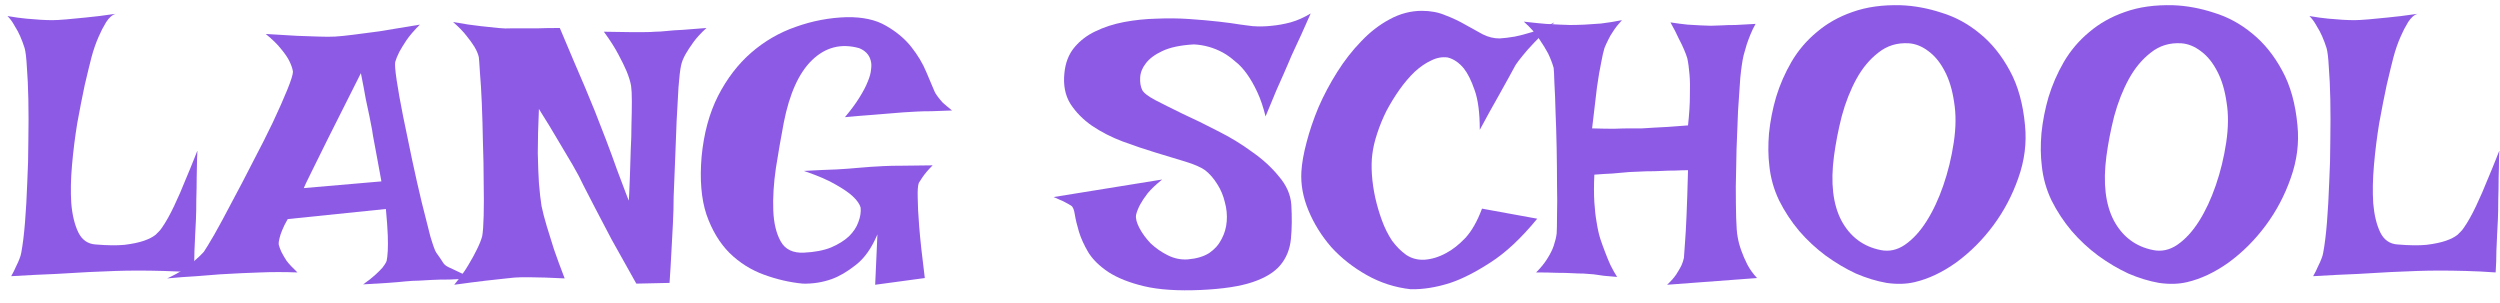
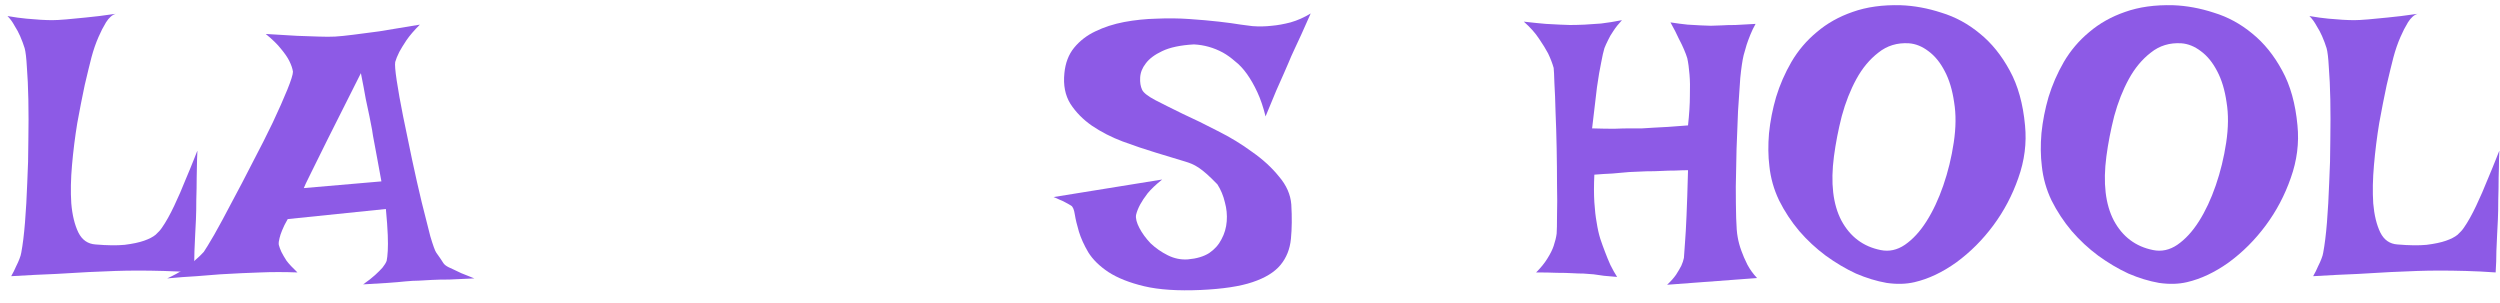
<svg xmlns="http://www.w3.org/2000/svg" width="157" height="19" viewBox="0 0 157 19" fill="none">
  <path d="M145.031 1.008C145.484 1.086 145.883 1.141 146.227 1.172C146.586 1.203 146.883 1.227 147.117 1.242C147.398 1.258 147.641 1.266 147.844 1.266C148.047 1.266 148.336 1.25 148.711 1.219C149.023 1.188 149.43 1.148 149.93 1.102C150.445 1.055 151.078 0.977 151.828 0.867C151.609 0.93 151.406 1.109 151.219 1.406C151.047 1.688 150.891 1.992 150.75 2.32C150.578 2.711 150.43 3.141 150.305 3.609C150.195 4.031 150.055 4.609 149.883 5.344C149.727 6.078 149.57 6.875 149.414 7.734C149.273 8.594 149.164 9.469 149.086 10.359C149.008 11.234 148.992 12.039 149.039 12.773C149.102 13.508 149.25 14.117 149.484 14.602C149.719 15.07 150.078 15.32 150.562 15.352C151.297 15.414 151.906 15.422 152.391 15.375C152.891 15.312 153.297 15.227 153.609 15.117C153.922 15.008 154.164 14.883 154.336 14.742C154.508 14.586 154.641 14.438 154.734 14.297C154.984 13.938 155.242 13.477 155.508 12.914C155.773 12.352 156.008 11.812 156.211 11.297C156.43 10.781 156.609 10.344 156.75 9.984C156.891 9.625 156.961 9.453 156.961 9.469C156.961 9.5 156.953 9.68 156.938 10.008C156.938 10.32 156.93 10.703 156.914 11.156C156.914 11.594 156.906 12.055 156.891 12.539C156.891 13.023 156.883 13.438 156.867 13.781C156.852 14.062 156.836 14.375 156.82 14.719C156.805 15.016 156.789 15.367 156.773 15.773C156.773 16.18 156.758 16.625 156.727 17.109C156.07 17.062 155.445 17.031 154.852 17.016C154.258 17 153.734 16.992 153.281 16.992C152.75 16.992 152.258 17 151.805 17.016C151.32 17.031 150.758 17.055 150.117 17.086C149.57 17.117 148.891 17.156 148.078 17.203C147.266 17.234 146.328 17.281 145.266 17.344C145.391 17.125 145.492 16.922 145.57 16.734C145.664 16.547 145.734 16.391 145.781 16.266C145.844 16.109 145.883 15.977 145.898 15.867C145.992 15.367 146.07 14.734 146.133 13.969C146.195 13.188 146.242 12.359 146.273 11.484C146.32 10.609 146.344 9.719 146.344 8.812C146.359 7.891 146.359 7.039 146.344 6.258C146.328 5.477 146.297 4.797 146.25 4.219C146.219 3.641 146.172 3.242 146.109 3.023C146.031 2.773 145.938 2.523 145.828 2.273C145.734 2.055 145.617 1.836 145.477 1.617C145.352 1.383 145.203 1.18 145.031 1.008Z" fill="#8D5AE6" />
  <path d="M136.477 0.328C137.32 0.359 138.172 0.516 139.031 0.797C139.906 1.062 140.711 1.5 141.445 2.109C142.18 2.703 142.805 3.477 143.32 4.43C143.836 5.367 144.156 6.516 144.281 7.875C144.391 8.984 144.25 10.086 143.859 11.18C143.484 12.258 142.961 13.25 142.289 14.156C141.617 15.062 140.844 15.836 139.969 16.477C139.094 17.102 138.219 17.516 137.344 17.719C136.812 17.844 136.227 17.859 135.586 17.766C134.961 17.656 134.32 17.461 133.664 17.18C133.023 16.883 132.391 16.508 131.766 16.055C131.156 15.602 130.602 15.086 130.102 14.508C129.602 13.914 129.18 13.273 128.836 12.586C128.508 11.898 128.305 11.18 128.227 10.43C128.148 9.805 128.141 9.117 128.203 8.367C128.281 7.602 128.43 6.844 128.648 6.094C128.883 5.328 129.203 4.594 129.609 3.891C130.031 3.172 130.562 2.547 131.203 2.016C131.844 1.469 132.594 1.047 133.453 0.75C134.328 0.438 135.336 0.297 136.477 0.328ZM132.281 9.82C132.062 11.492 132.219 12.836 132.75 13.852C133.297 14.867 134.117 15.484 135.211 15.703C135.742 15.812 136.25 15.703 136.734 15.375C137.234 15.031 137.687 14.539 138.094 13.898C138.5 13.258 138.852 12.508 139.148 11.648C139.445 10.789 139.664 9.891 139.805 8.953C139.945 8.016 139.953 7.172 139.828 6.422C139.719 5.656 139.523 5.008 139.242 4.477C138.961 3.93 138.617 3.508 138.211 3.211C137.82 2.914 137.414 2.75 136.992 2.719C136.258 2.672 135.617 2.867 135.07 3.305C134.523 3.727 134.062 4.281 133.687 4.969C133.312 5.656 133.008 6.43 132.773 7.289C132.555 8.148 132.391 8.992 132.281 9.82Z" fill="#8D5AE6" />
  <path d="M119.367 0.328C120.211 0.359 121.063 0.516 121.922 0.797C122.797 1.062 123.602 1.5 124.336 2.109C125.07 2.703 125.695 3.477 126.211 4.43C126.727 5.367 127.047 6.516 127.172 7.875C127.281 8.984 127.141 10.086 126.75 11.18C126.375 12.258 125.852 13.25 125.18 14.156C124.508 15.062 123.734 15.836 122.859 16.477C121.984 17.102 121.109 17.516 120.234 17.719C119.703 17.844 119.117 17.859 118.477 17.766C117.852 17.656 117.211 17.461 116.555 17.18C115.914 16.883 115.281 16.508 114.656 16.055C114.047 15.602 113.492 15.086 112.992 14.508C112.492 13.914 112.07 13.273 111.727 12.586C111.398 11.898 111.195 11.18 111.117 10.43C111.039 9.805 111.031 9.117 111.094 8.367C111.172 7.602 111.32 6.844 111.539 6.094C111.773 5.328 112.094 4.594 112.5 3.891C112.922 3.172 113.453 2.547 114.094 2.016C114.734 1.469 115.484 1.047 116.344 0.75C117.219 0.438 118.227 0.297 119.367 0.328ZM115.172 9.82C114.953 11.492 115.109 12.836 115.641 13.852C116.188 14.867 117.008 15.484 118.102 15.703C118.633 15.812 119.141 15.703 119.625 15.375C120.125 15.031 120.578 14.539 120.984 13.898C121.391 13.258 121.742 12.508 122.039 11.648C122.336 10.789 122.555 9.891 122.695 8.953C122.836 8.016 122.844 7.172 122.719 6.422C122.609 5.656 122.414 5.008 122.133 4.477C121.852 3.93 121.508 3.508 121.102 3.211C120.711 2.914 120.305 2.75 119.883 2.719C119.148 2.672 118.508 2.867 117.961 3.305C117.414 3.727 116.953 4.281 116.578 4.969C116.203 5.656 115.898 6.43 115.664 7.289C115.445 8.148 115.281 8.992 115.172 9.82Z" fill="#8D5AE6" />
  <path d="M95.695 1.359C96.242 1.422 96.703 1.469 97.078 1.5C97.453 1.516 97.75 1.531 97.969 1.547C98.234 1.562 98.445 1.57 98.602 1.57C98.867 1.57 99.172 1.562 99.516 1.547C99.812 1.531 100.156 1.508 100.547 1.477C100.953 1.43 101.391 1.359 101.859 1.266C101.641 1.5 101.461 1.727 101.32 1.945C101.18 2.148 101.07 2.336 100.992 2.508C100.898 2.695 100.82 2.867 100.758 3.023C100.695 3.227 100.625 3.539 100.547 3.961C100.469 4.32 100.383 4.828 100.289 5.484C100.211 6.141 100.109 7 99.984 8.062C100.516 8.078 100.977 8.086 101.367 8.086C101.758 8.07 102.086 8.062 102.352 8.062H103.125C103.344 8.047 103.594 8.031 103.875 8.016C104.344 8 105.055 7.953 106.008 7.875C106.086 7.156 106.125 6.539 106.125 6.023C106.141 5.492 106.133 5.047 106.102 4.688C106.07 4.281 106.023 3.938 105.961 3.656C105.914 3.5 105.844 3.312 105.75 3.094C105.672 2.906 105.562 2.68 105.422 2.414C105.297 2.133 105.125 1.797 104.906 1.406C105.312 1.469 105.672 1.516 105.984 1.547C106.312 1.562 106.586 1.578 106.805 1.594C107.055 1.609 107.266 1.617 107.438 1.617C107.609 1.617 107.836 1.609 108.117 1.594C108.352 1.578 108.641 1.57 108.984 1.57C109.328 1.555 109.75 1.531 110.25 1.5C110.125 1.719 110.016 1.945 109.922 2.18C109.828 2.414 109.75 2.625 109.688 2.812C109.625 3.031 109.562 3.25 109.5 3.469C109.422 3.797 109.352 4.273 109.289 4.898C109.242 5.523 109.195 6.219 109.148 6.984C109.117 7.75 109.086 8.547 109.055 9.375C109.039 10.203 109.023 10.984 109.008 11.719C109.008 12.453 109.016 13.109 109.031 13.688C109.047 14.25 109.078 14.648 109.125 14.883C109.172 15.164 109.25 15.453 109.359 15.75C109.453 16.016 109.578 16.305 109.734 16.617C109.891 16.914 110.094 17.195 110.344 17.461L104.695 17.883C104.93 17.664 105.117 17.453 105.258 17.25C105.398 17.031 105.508 16.844 105.586 16.688C105.664 16.516 105.719 16.352 105.75 16.195C105.766 16.008 105.789 15.68 105.82 15.211C105.852 14.82 105.883 14.266 105.914 13.547C105.945 12.828 105.977 11.875 106.008 10.688C105.789 10.688 105.523 10.695 105.211 10.711C104.914 10.711 104.633 10.719 104.367 10.734C104.055 10.75 103.727 10.758 103.383 10.758C103.039 10.773 102.68 10.789 102.305 10.805C101.992 10.836 101.641 10.867 101.25 10.898C100.875 10.914 100.5 10.938 100.125 10.969C100.094 11.625 100.094 12.203 100.125 12.703C100.156 13.188 100.203 13.602 100.266 13.945C100.328 14.352 100.406 14.703 100.5 15C100.594 15.281 100.695 15.562 100.805 15.844C100.898 16.094 101.008 16.359 101.133 16.641C101.273 16.922 101.414 17.172 101.555 17.391C101.258 17.359 100.984 17.336 100.734 17.32C100.484 17.289 100.266 17.258 100.078 17.227C99.859 17.211 99.648 17.195 99.445 17.18C99.242 17.18 99 17.172 98.719 17.156C98.469 17.141 98.156 17.133 97.781 17.133C97.406 17.117 96.969 17.109 96.469 17.109C96.766 16.812 97 16.523 97.172 16.242C97.359 15.945 97.492 15.68 97.57 15.445C97.664 15.164 97.727 14.906 97.758 14.672C97.773 14.469 97.781 14.086 97.781 13.523C97.797 12.961 97.797 12.32 97.781 11.602C97.781 10.867 97.773 10.102 97.758 9.305C97.742 8.492 97.719 7.734 97.688 7.031C97.672 6.328 97.648 5.727 97.617 5.227C97.602 4.711 97.586 4.391 97.57 4.266C97.492 3.984 97.375 3.68 97.219 3.352C97.078 3.086 96.891 2.781 96.656 2.438C96.422 2.078 96.102 1.719 95.695 1.359Z" fill="#8D5AE6" />
-   <path d="M89.297 0.68C89.844 0.68 90.336 0.773 90.773 0.961C91.227 1.133 91.641 1.328 92.016 1.547C92.406 1.766 92.773 1.969 93.117 2.156C93.461 2.328 93.812 2.414 94.172 2.414C94.453 2.398 94.773 2.359 95.133 2.297C95.445 2.234 95.805 2.141 96.211 2.016C96.633 1.875 97.102 1.672 97.617 1.406C97.102 1.906 96.68 2.328 96.352 2.672C96.039 3 95.797 3.273 95.625 3.492C95.422 3.742 95.273 3.938 95.18 4.078C95.086 4.25 94.945 4.508 94.758 4.852C94.586 5.164 94.352 5.586 94.055 6.117C93.758 6.633 93.383 7.312 92.93 8.156C92.93 7.078 92.82 6.242 92.602 5.648C92.398 5.055 92.172 4.602 91.922 4.289C91.625 3.93 91.289 3.703 90.914 3.609C90.57 3.562 90.227 3.625 89.883 3.797C89.539 3.953 89.195 4.188 88.852 4.5C88.523 4.812 88.203 5.188 87.891 5.625C87.594 6.047 87.32 6.492 87.07 6.961C86.836 7.43 86.641 7.906 86.484 8.391C86.328 8.859 86.227 9.297 86.18 9.703C86.133 10.062 86.125 10.484 86.156 10.969C86.188 11.438 86.258 11.922 86.367 12.422C86.477 12.906 86.617 13.383 86.789 13.852C86.961 14.32 87.172 14.742 87.422 15.117C87.688 15.477 87.984 15.773 88.312 16.008C88.641 16.227 89.016 16.328 89.438 16.312C89.906 16.281 90.367 16.141 90.82 15.891C91.211 15.688 91.609 15.375 92.016 14.953C92.422 14.516 92.773 13.898 93.07 13.102L96.539 13.734C95.539 14.953 94.562 15.867 93.609 16.477C92.672 17.086 91.828 17.516 91.078 17.766C90.203 18.047 89.375 18.18 88.594 18.164C87.609 18.055 86.688 17.758 85.828 17.273C84.969 16.789 84.227 16.203 83.602 15.516C82.992 14.812 82.516 14.047 82.172 13.219C81.828 12.391 81.68 11.578 81.727 10.781C81.758 10.25 81.867 9.633 82.055 8.93C82.242 8.211 82.492 7.477 82.805 6.727C83.133 5.977 83.523 5.242 83.977 4.523C84.43 3.805 84.93 3.164 85.477 2.602C86.023 2.023 86.617 1.562 87.258 1.219C87.914 0.859 88.594 0.68 89.297 0.68Z" fill="#8D5AE6" />
-   <path d="M82.312 0.844C82.094 1.344 81.898 1.781 81.727 2.156C81.555 2.531 81.406 2.852 81.281 3.117C81.141 3.414 81.023 3.68 80.93 3.914C80.852 4.086 80.75 4.32 80.625 4.617C80.5 4.883 80.344 5.234 80.156 5.672C79.984 6.094 79.758 6.641 79.477 7.312C79.336 6.734 79.164 6.227 78.961 5.789C78.758 5.352 78.539 4.969 78.305 4.641C78.07 4.312 77.82 4.047 77.555 3.844C77.305 3.625 77.055 3.445 76.805 3.305C76.227 2.992 75.617 2.82 74.977 2.789C74.133 2.836 73.469 2.977 72.984 3.211C72.516 3.43 72.172 3.688 71.953 3.984C71.734 4.266 71.617 4.562 71.602 4.875C71.586 5.172 71.625 5.422 71.719 5.625C71.797 5.812 72.07 6.031 72.539 6.281C73.023 6.531 73.602 6.82 74.273 7.148C74.961 7.461 75.695 7.82 76.477 8.227C77.258 8.617 77.977 9.055 78.633 9.539C79.305 10.008 79.867 10.523 80.32 11.086C80.789 11.633 81.047 12.219 81.094 12.844C81.141 13.641 81.133 14.359 81.07 15C81.008 15.641 80.789 16.188 80.414 16.641C80.039 17.094 79.453 17.453 78.656 17.719C77.875 17.984 76.789 18.148 75.398 18.211C73.961 18.273 72.781 18.195 71.859 17.977C70.938 17.758 70.188 17.461 69.609 17.086C69.047 16.711 68.625 16.297 68.344 15.844C68.078 15.391 67.883 14.961 67.758 14.555C67.633 14.133 67.547 13.773 67.5 13.477C67.453 13.164 67.375 12.977 67.266 12.914C67.141 12.836 67.016 12.766 66.891 12.703C66.781 12.641 66.664 12.586 66.539 12.539C66.414 12.477 66.289 12.422 66.164 12.375L72.984 11.273C72.594 11.586 72.289 11.875 72.07 12.141C71.867 12.406 71.711 12.641 71.602 12.844C71.477 13.078 71.391 13.297 71.344 13.5C71.312 13.719 71.383 13.992 71.555 14.32C71.727 14.648 71.961 14.969 72.258 15.281C72.57 15.578 72.93 15.828 73.336 16.031C73.742 16.234 74.164 16.32 74.602 16.289C75.148 16.242 75.594 16.109 75.938 15.891C76.281 15.656 76.539 15.367 76.711 15.023C76.898 14.68 77.008 14.305 77.039 13.898C77.07 13.492 77.031 13.094 76.922 12.703C76.828 12.297 76.672 11.922 76.453 11.578C76.234 11.219 75.977 10.922 75.68 10.688C75.414 10.5 75 10.32 74.438 10.148C73.891 9.977 73.273 9.789 72.586 9.586C71.914 9.383 71.219 9.148 70.5 8.883C69.797 8.617 69.156 8.289 68.578 7.898C68.016 7.508 67.562 7.047 67.219 6.516C66.891 5.984 66.766 5.344 66.844 4.594C66.906 3.953 67.109 3.422 67.453 3C67.812 2.562 68.258 2.219 68.789 1.969C69.336 1.703 69.938 1.508 70.594 1.383C71.266 1.258 71.945 1.188 72.633 1.172C73.336 1.141 74.023 1.148 74.695 1.195C75.383 1.242 76 1.297 76.547 1.359C77.094 1.422 77.555 1.484 77.93 1.547C78.32 1.594 78.562 1.625 78.656 1.641C79.062 1.672 79.469 1.664 79.875 1.617C80.234 1.586 80.625 1.516 81.047 1.406C81.484 1.281 81.906 1.094 82.312 0.844Z" fill="#8D5AE6" />
-   <path d="M53.18 1.078C54.18 1.063 55 1.242 55.641 1.617C56.297 1.992 56.828 2.438 57.234 2.953C57.641 3.469 57.953 3.992 58.172 4.523C58.391 5.039 58.562 5.445 58.688 5.742C58.719 5.82 58.781 5.922 58.875 6.047C58.953 6.156 59.062 6.289 59.203 6.445C59.359 6.586 59.555 6.75 59.789 6.938C59.305 6.953 58.875 6.969 58.5 6.984C58.125 6.984 57.805 6.992 57.539 7.008C57.242 7.023 56.977 7.039 56.742 7.055C56.508 7.07 56.219 7.094 55.875 7.125C55.562 7.156 55.18 7.188 54.727 7.219C54.273 7.25 53.719 7.297 53.062 7.359C53.453 6.891 53.758 6.477 53.977 6.117C54.211 5.742 54.383 5.414 54.492 5.133C54.617 4.836 54.688 4.578 54.703 4.359C54.734 4.141 54.727 3.953 54.68 3.797C54.586 3.438 54.344 3.18 53.953 3.023C52.828 2.711 51.844 2.961 51 3.773C50.172 4.57 49.578 5.883 49.219 7.711C49.047 8.617 48.883 9.563 48.727 10.547C48.586 11.516 48.531 12.406 48.562 13.219C48.594 14.016 48.75 14.664 49.031 15.164C49.312 15.664 49.797 15.898 50.484 15.867C51.156 15.836 51.727 15.727 52.195 15.539C52.664 15.336 53.039 15.102 53.32 14.836C53.602 14.555 53.797 14.258 53.906 13.945C54.031 13.617 54.078 13.312 54.047 13.031C53.984 12.812 53.82 12.578 53.555 12.328C53.32 12.109 52.969 11.867 52.5 11.602C52.031 11.32 51.359 11.031 50.484 10.734C51.312 10.688 51.992 10.656 52.523 10.641C53.07 10.609 53.5 10.578 53.812 10.547C54.188 10.516 54.477 10.492 54.68 10.477C54.867 10.461 55.141 10.445 55.5 10.43C55.812 10.414 56.211 10.406 56.695 10.406C57.195 10.406 57.82 10.398 58.57 10.383C58.289 10.664 58.07 10.922 57.914 11.156C57.836 11.281 57.766 11.391 57.703 11.484C57.641 11.641 57.617 11.961 57.633 12.445C57.633 12.852 57.664 13.453 57.727 14.25C57.789 15.031 57.906 16.102 58.078 17.461L54.961 17.883L55.102 14.719C54.742 15.578 54.289 16.219 53.742 16.641C53.211 17.062 52.703 17.359 52.219 17.531C51.641 17.734 51.039 17.828 50.414 17.812C49.602 17.734 48.789 17.547 47.977 17.25C47.164 16.953 46.445 16.5 45.82 15.891C45.195 15.266 44.711 14.461 44.367 13.477C44.039 12.492 43.938 11.273 44.062 9.82C44.203 8.367 44.547 7.102 45.094 6.023C45.656 4.93 46.352 4.023 47.18 3.305C48.008 2.586 48.938 2.047 49.969 1.688C51.016 1.313 52.086 1.109 53.18 1.078Z" fill="#8D5AE6" />
-   <path d="M28.453 1.383C29.156 1.508 29.734 1.594 30.188 1.641C30.641 1.688 31.008 1.727 31.289 1.758C31.617 1.789 31.875 1.797 32.062 1.781H32.766C33.016 1.781 33.328 1.781 33.703 1.781C34.094 1.766 34.578 1.758 35.156 1.758C35.484 2.523 35.781 3.227 36.047 3.867C36.328 4.508 36.562 5.055 36.75 5.508C36.969 6.055 37.172 6.547 37.359 6.984C37.578 7.531 37.812 8.133 38.062 8.789C38.312 9.445 38.539 10.062 38.742 10.641C38.961 11.219 39.141 11.695 39.281 12.07C39.422 12.445 39.492 12.617 39.492 12.586C39.492 12.57 39.5 12.414 39.516 12.117C39.531 11.805 39.547 11.422 39.562 10.969C39.578 10.5 39.594 9.992 39.609 9.445C39.641 8.883 39.656 8.344 39.656 7.828C39.672 7.297 39.68 6.812 39.68 6.375C39.68 5.938 39.664 5.609 39.633 5.391C39.586 5.125 39.492 4.82 39.352 4.477C39.227 4.18 39.055 3.828 38.836 3.422C38.617 3 38.312 2.523 37.922 1.992C38.562 2.008 39.086 2.016 39.492 2.016C39.898 2.016 40.227 2.016 40.477 2.016C40.758 2.016 40.977 2.008 41.133 1.992C41.336 1.992 41.586 1.977 41.883 1.945C42.148 1.914 42.477 1.891 42.867 1.875C43.273 1.844 43.773 1.805 44.367 1.758C44.023 2.07 43.75 2.367 43.547 2.648C43.344 2.93 43.18 3.18 43.055 3.398C42.914 3.648 42.82 3.883 42.773 4.102C42.711 4.383 42.656 4.844 42.609 5.484C42.578 6.109 42.539 6.812 42.492 7.594C42.461 8.375 42.43 9.188 42.398 10.031C42.367 10.875 42.336 11.648 42.305 12.352C42.305 12.883 42.289 13.453 42.258 14.062C42.227 14.578 42.195 15.164 42.164 15.82C42.133 16.461 42.094 17.109 42.047 17.766L39.961 17.812C39.352 16.734 38.836 15.812 38.414 15.047C38.008 14.266 37.672 13.625 37.406 13.125C37.109 12.547 36.859 12.062 36.656 11.672C36.484 11.297 36.258 10.867 35.977 10.383C35.742 9.977 35.445 9.477 35.086 8.883C34.742 8.289 34.328 7.609 33.844 6.844C33.797 7.922 33.773 8.844 33.773 9.609C33.789 10.359 33.812 10.984 33.844 11.484C33.891 12.062 33.945 12.547 34.008 12.938C34.086 13.312 34.195 13.734 34.336 14.203C34.461 14.609 34.609 15.086 34.781 15.633C34.969 16.18 35.195 16.797 35.461 17.484C34.539 17.438 33.852 17.414 33.398 17.414H32.695C32.477 17.414 32.18 17.438 31.805 17.484C31.492 17.516 31.062 17.562 30.516 17.625C29.984 17.688 29.32 17.773 28.523 17.883C28.898 17.43 29.195 17.016 29.414 16.641C29.648 16.25 29.828 15.922 29.953 15.656C30.109 15.344 30.219 15.07 30.281 14.836C30.328 14.586 30.359 14.156 30.375 13.547C30.391 12.922 30.391 12.219 30.375 11.438C30.375 10.641 30.359 9.805 30.328 8.93C30.312 8.055 30.289 7.242 30.258 6.492C30.227 5.742 30.188 5.102 30.141 4.57C30.109 4.039 30.086 3.711 30.07 3.586C30.023 3.383 29.93 3.164 29.789 2.93C29.664 2.727 29.5 2.5 29.297 2.25C29.094 1.984 28.812 1.695 28.453 1.383Z" fill="#8D5AE6" />
+   <path d="M82.312 0.844C82.094 1.344 81.898 1.781 81.727 2.156C81.555 2.531 81.406 2.852 81.281 3.117C81.141 3.414 81.023 3.68 80.93 3.914C80.852 4.086 80.75 4.32 80.625 4.617C80.5 4.883 80.344 5.234 80.156 5.672C79.984 6.094 79.758 6.641 79.477 7.312C79.336 6.734 79.164 6.227 78.961 5.789C78.758 5.352 78.539 4.969 78.305 4.641C78.07 4.312 77.82 4.047 77.555 3.844C77.305 3.625 77.055 3.445 76.805 3.305C76.227 2.992 75.617 2.82 74.977 2.789C74.133 2.836 73.469 2.977 72.984 3.211C72.516 3.43 72.172 3.688 71.953 3.984C71.734 4.266 71.617 4.562 71.602 4.875C71.586 5.172 71.625 5.422 71.719 5.625C71.797 5.812 72.07 6.031 72.539 6.281C73.023 6.531 73.602 6.82 74.273 7.148C74.961 7.461 75.695 7.82 76.477 8.227C77.258 8.617 77.977 9.055 78.633 9.539C79.305 10.008 79.867 10.523 80.32 11.086C80.789 11.633 81.047 12.219 81.094 12.844C81.141 13.641 81.133 14.359 81.07 15C81.008 15.641 80.789 16.188 80.414 16.641C80.039 17.094 79.453 17.453 78.656 17.719C77.875 17.984 76.789 18.148 75.398 18.211C73.961 18.273 72.781 18.195 71.859 17.977C70.938 17.758 70.188 17.461 69.609 17.086C69.047 16.711 68.625 16.297 68.344 15.844C68.078 15.391 67.883 14.961 67.758 14.555C67.633 14.133 67.547 13.773 67.5 13.477C67.453 13.164 67.375 12.977 67.266 12.914C67.141 12.836 67.016 12.766 66.891 12.703C66.781 12.641 66.664 12.586 66.539 12.539C66.414 12.477 66.289 12.422 66.164 12.375L72.984 11.273C72.594 11.586 72.289 11.875 72.07 12.141C71.867 12.406 71.711 12.641 71.602 12.844C71.477 13.078 71.391 13.297 71.344 13.5C71.312 13.719 71.383 13.992 71.555 14.32C71.727 14.648 71.961 14.969 72.258 15.281C72.57 15.578 72.93 15.828 73.336 16.031C73.742 16.234 74.164 16.32 74.602 16.289C75.148 16.242 75.594 16.109 75.938 15.891C76.281 15.656 76.539 15.367 76.711 15.023C76.898 14.68 77.008 14.305 77.039 13.898C77.07 13.492 77.031 13.094 76.922 12.703C76.828 12.297 76.672 11.922 76.453 11.578C75.414 10.5 75 10.32 74.438 10.148C73.891 9.977 73.273 9.789 72.586 9.586C71.914 9.383 71.219 9.148 70.5 8.883C69.797 8.617 69.156 8.289 68.578 7.898C68.016 7.508 67.562 7.047 67.219 6.516C66.891 5.984 66.766 5.344 66.844 4.594C66.906 3.953 67.109 3.422 67.453 3C67.812 2.562 68.258 2.219 68.789 1.969C69.336 1.703 69.938 1.508 70.594 1.383C71.266 1.258 71.945 1.188 72.633 1.172C73.336 1.141 74.023 1.148 74.695 1.195C75.383 1.242 76 1.297 76.547 1.359C77.094 1.422 77.555 1.484 77.93 1.547C78.32 1.594 78.562 1.625 78.656 1.641C79.062 1.672 79.469 1.664 79.875 1.617C80.234 1.586 80.625 1.516 81.047 1.406C81.484 1.281 81.906 1.094 82.312 0.844Z" fill="#8D5AE6" />
  <path d="M16.688 2.133C17.469 2.18 18.125 2.219 18.656 2.25C19.203 2.266 19.656 2.281 20.016 2.297C20.422 2.312 20.766 2.312 21.047 2.297C21.328 2.281 21.711 2.242 22.195 2.18C22.602 2.133 23.141 2.062 23.812 1.969C24.5 1.859 25.352 1.719 26.367 1.547C26.008 1.906 25.727 2.234 25.523 2.531C25.336 2.812 25.188 3.055 25.078 3.258C24.953 3.508 24.867 3.719 24.82 3.891C24.789 4.047 24.82 4.438 24.914 5.062C25.008 5.688 25.141 6.43 25.312 7.289C25.484 8.133 25.672 9.039 25.875 10.008C26.078 10.961 26.281 11.859 26.484 12.703C26.688 13.531 26.867 14.242 27.023 14.836C27.195 15.414 27.32 15.758 27.398 15.867C27.633 16.195 27.781 16.414 27.844 16.523C27.906 16.617 28.016 16.703 28.172 16.781C28.234 16.812 28.336 16.859 28.477 16.922C28.602 16.984 28.766 17.062 28.969 17.156C29.188 17.25 29.461 17.359 29.789 17.484C29.18 17.516 28.656 17.539 28.219 17.555C27.781 17.555 27.422 17.562 27.141 17.578C26.812 17.594 26.531 17.609 26.297 17.625C26.062 17.625 25.781 17.641 25.453 17.672C25.172 17.703 24.805 17.734 24.352 17.766C23.914 17.797 23.398 17.828 22.805 17.859C23.117 17.641 23.367 17.445 23.555 17.273C23.758 17.086 23.914 16.93 24.023 16.805C24.148 16.648 24.234 16.508 24.281 16.383C24.312 16.242 24.336 16.031 24.352 15.75C24.367 15.5 24.367 15.172 24.352 14.766C24.336 14.344 24.297 13.797 24.234 13.125L18.07 13.758C17.914 14.023 17.797 14.258 17.719 14.461C17.641 14.648 17.586 14.812 17.555 14.953C17.508 15.125 17.492 15.266 17.508 15.375C17.539 15.5 17.594 15.648 17.672 15.82C17.75 15.977 17.859 16.164 18 16.383C18.156 16.586 18.383 16.828 18.68 17.109C18.289 17.094 17.891 17.086 17.484 17.086C17.078 17.086 16.703 17.094 16.359 17.109C15.953 17.125 15.555 17.141 15.164 17.156C14.773 17.172 14.328 17.195 13.828 17.227C13.406 17.258 12.914 17.297 12.352 17.344C11.773 17.375 11.156 17.422 10.5 17.484C10.906 17.297 11.25 17.109 11.531 16.922C11.812 16.719 12.047 16.531 12.234 16.359C12.453 16.172 12.641 15.992 12.797 15.82C12.906 15.664 13.125 15.305 13.453 14.742C13.781 14.164 14.148 13.484 14.555 12.703C14.977 11.922 15.414 11.086 15.867 10.195C16.336 9.305 16.758 8.469 17.133 7.688C17.508 6.891 17.812 6.203 18.047 5.625C18.281 5.047 18.398 4.672 18.398 4.5C18.367 4.297 18.289 4.07 18.164 3.82C18.055 3.602 17.883 3.352 17.648 3.07C17.43 2.789 17.109 2.477 16.688 2.133ZM23.953 11.391C23.859 10.844 23.773 10.375 23.695 9.984C23.617 9.578 23.555 9.242 23.508 8.977C23.445 8.664 23.398 8.391 23.367 8.156C23.32 7.938 23.266 7.656 23.203 7.312C23.141 7.016 23.062 6.648 22.969 6.211C22.891 5.758 22.789 5.219 22.664 4.594C21.773 6.375 21.078 7.758 20.578 8.742C20.094 9.711 19.742 10.422 19.523 10.875C19.258 11.406 19.109 11.719 19.078 11.812L23.953 11.391Z" fill="#8D5AE6" />
  <path d="M0.469 1.008C0.922 1.086 1.32 1.141 1.664 1.172C2.023 1.203 2.32 1.227 2.555 1.242C2.836 1.258 3.078 1.266 3.281 1.266C3.484 1.266 3.773 1.25 4.148 1.219C4.461 1.188 4.867 1.148 5.367 1.102C5.883 1.055 6.516 0.977 7.266 0.867C7.047 0.93 6.844 1.109 6.656 1.406C6.484 1.688 6.328 1.992 6.188 2.32C6.016 2.711 5.867 3.141 5.742 3.609C5.633 4.031 5.492 4.609 5.32 5.344C5.164 6.078 5.008 6.875 4.852 7.734C4.711 8.594 4.602 9.469 4.523 10.359C4.445 11.234 4.43 12.039 4.477 12.773C4.539 13.508 4.688 14.117 4.922 14.602C5.156 15.07 5.516 15.32 6 15.352C6.734 15.414 7.344 15.422 7.828 15.375C8.328 15.312 8.734 15.227 9.047 15.117C9.359 15.008 9.602 14.883 9.773 14.742C9.945 14.586 10.078 14.438 10.172 14.297C10.422 13.938 10.68 13.477 10.945 12.914C11.211 12.352 11.445 11.812 11.648 11.297C11.867 10.781 12.047 10.344 12.188 9.984C12.328 9.625 12.398 9.453 12.398 9.469C12.398 9.5 12.391 9.68 12.375 10.008C12.375 10.32 12.367 10.703 12.352 11.156C12.352 11.594 12.344 12.055 12.328 12.539C12.328 13.023 12.32 13.438 12.305 13.781C12.289 14.062 12.273 14.375 12.258 14.719C12.242 15.016 12.227 15.367 12.211 15.773C12.211 16.18 12.195 16.625 12.164 17.109C11.508 17.062 10.883 17.031 10.289 17.016C9.695 17 9.172 16.992 8.719 16.992C8.188 16.992 7.695 17 7.242 17.016C6.758 17.031 6.195 17.055 5.555 17.086C5.008 17.117 4.328 17.156 3.516 17.203C2.703 17.234 1.766 17.281 0.703 17.344C0.828 17.125 0.93 16.922 1.008 16.734C1.102 16.547 1.172 16.391 1.219 16.266C1.281 16.109 1.32 15.977 1.336 15.867C1.43 15.367 1.508 14.734 1.57 13.969C1.633 13.188 1.68 12.359 1.711 11.484C1.758 10.609 1.781 9.719 1.781 8.812C1.797 7.891 1.797 7.039 1.781 6.258C1.766 5.477 1.734 4.797 1.688 4.219C1.656 3.641 1.609 3.242 1.547 3.023C1.469 2.773 1.375 2.523 1.266 2.273C1.172 2.055 1.055 1.836 0.914 1.617C0.789 1.383 0.641 1.18 0.469 1.008Z" fill="#8D5AE6" />
</svg>